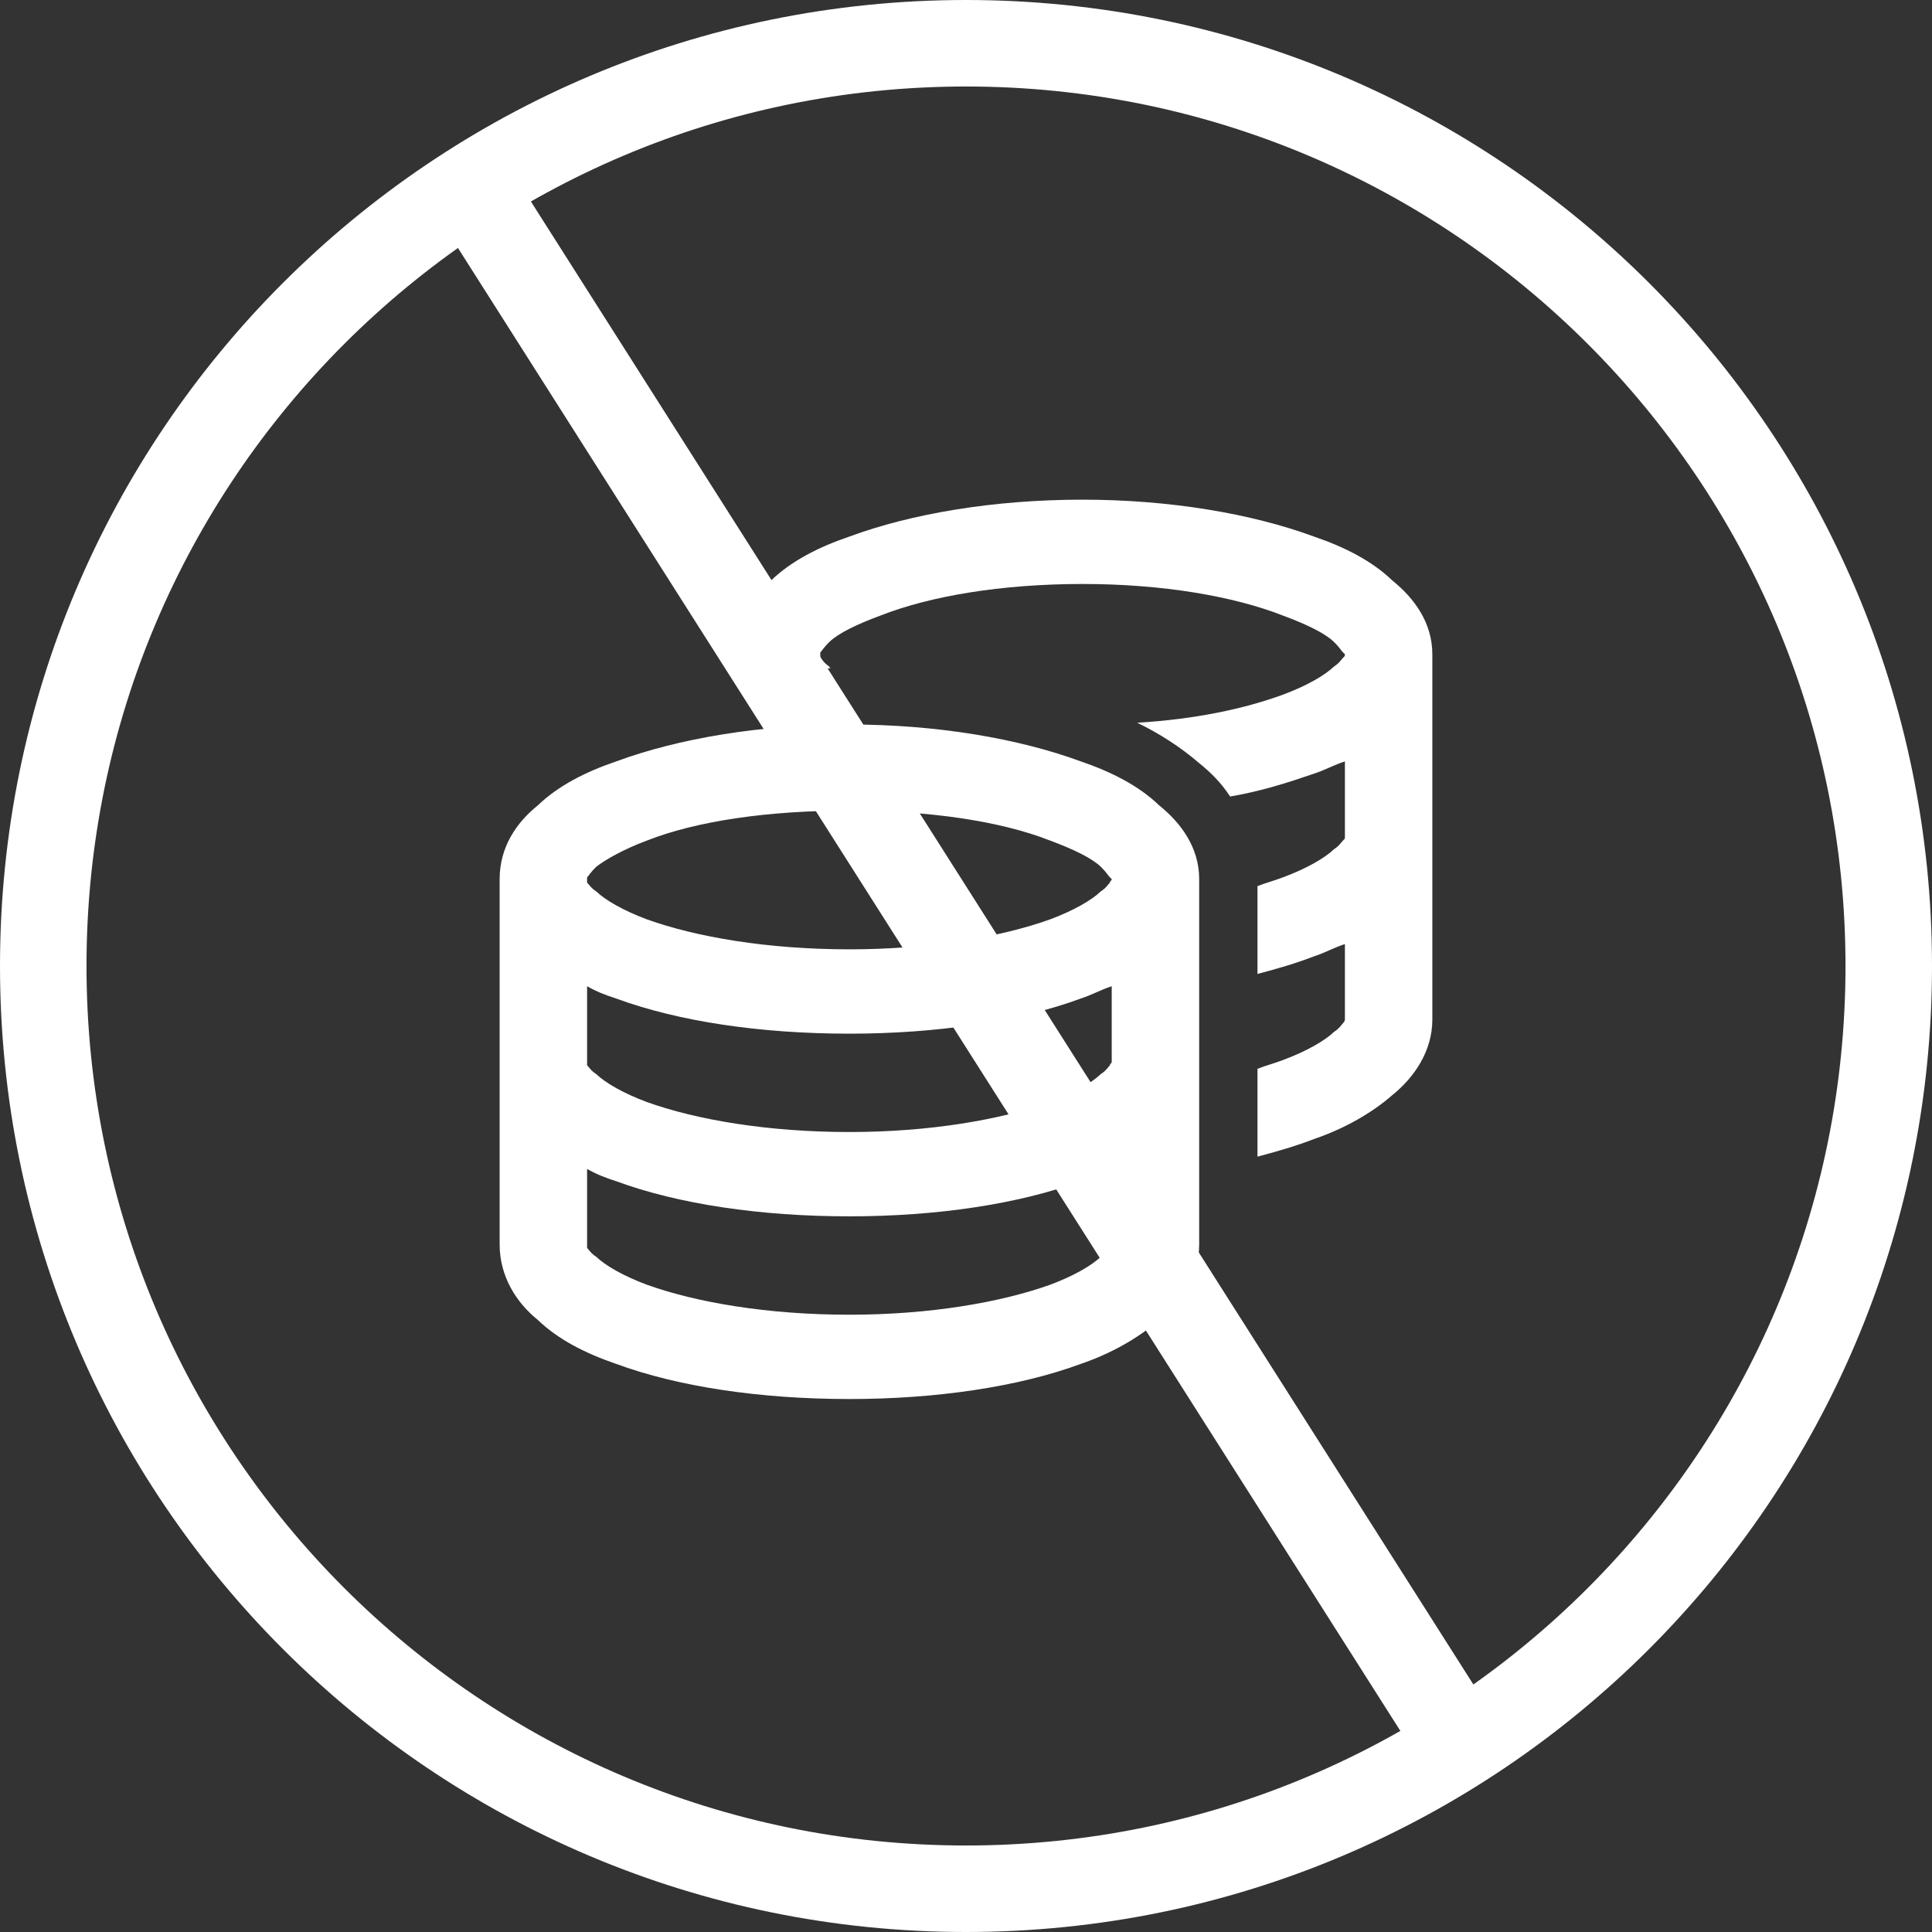
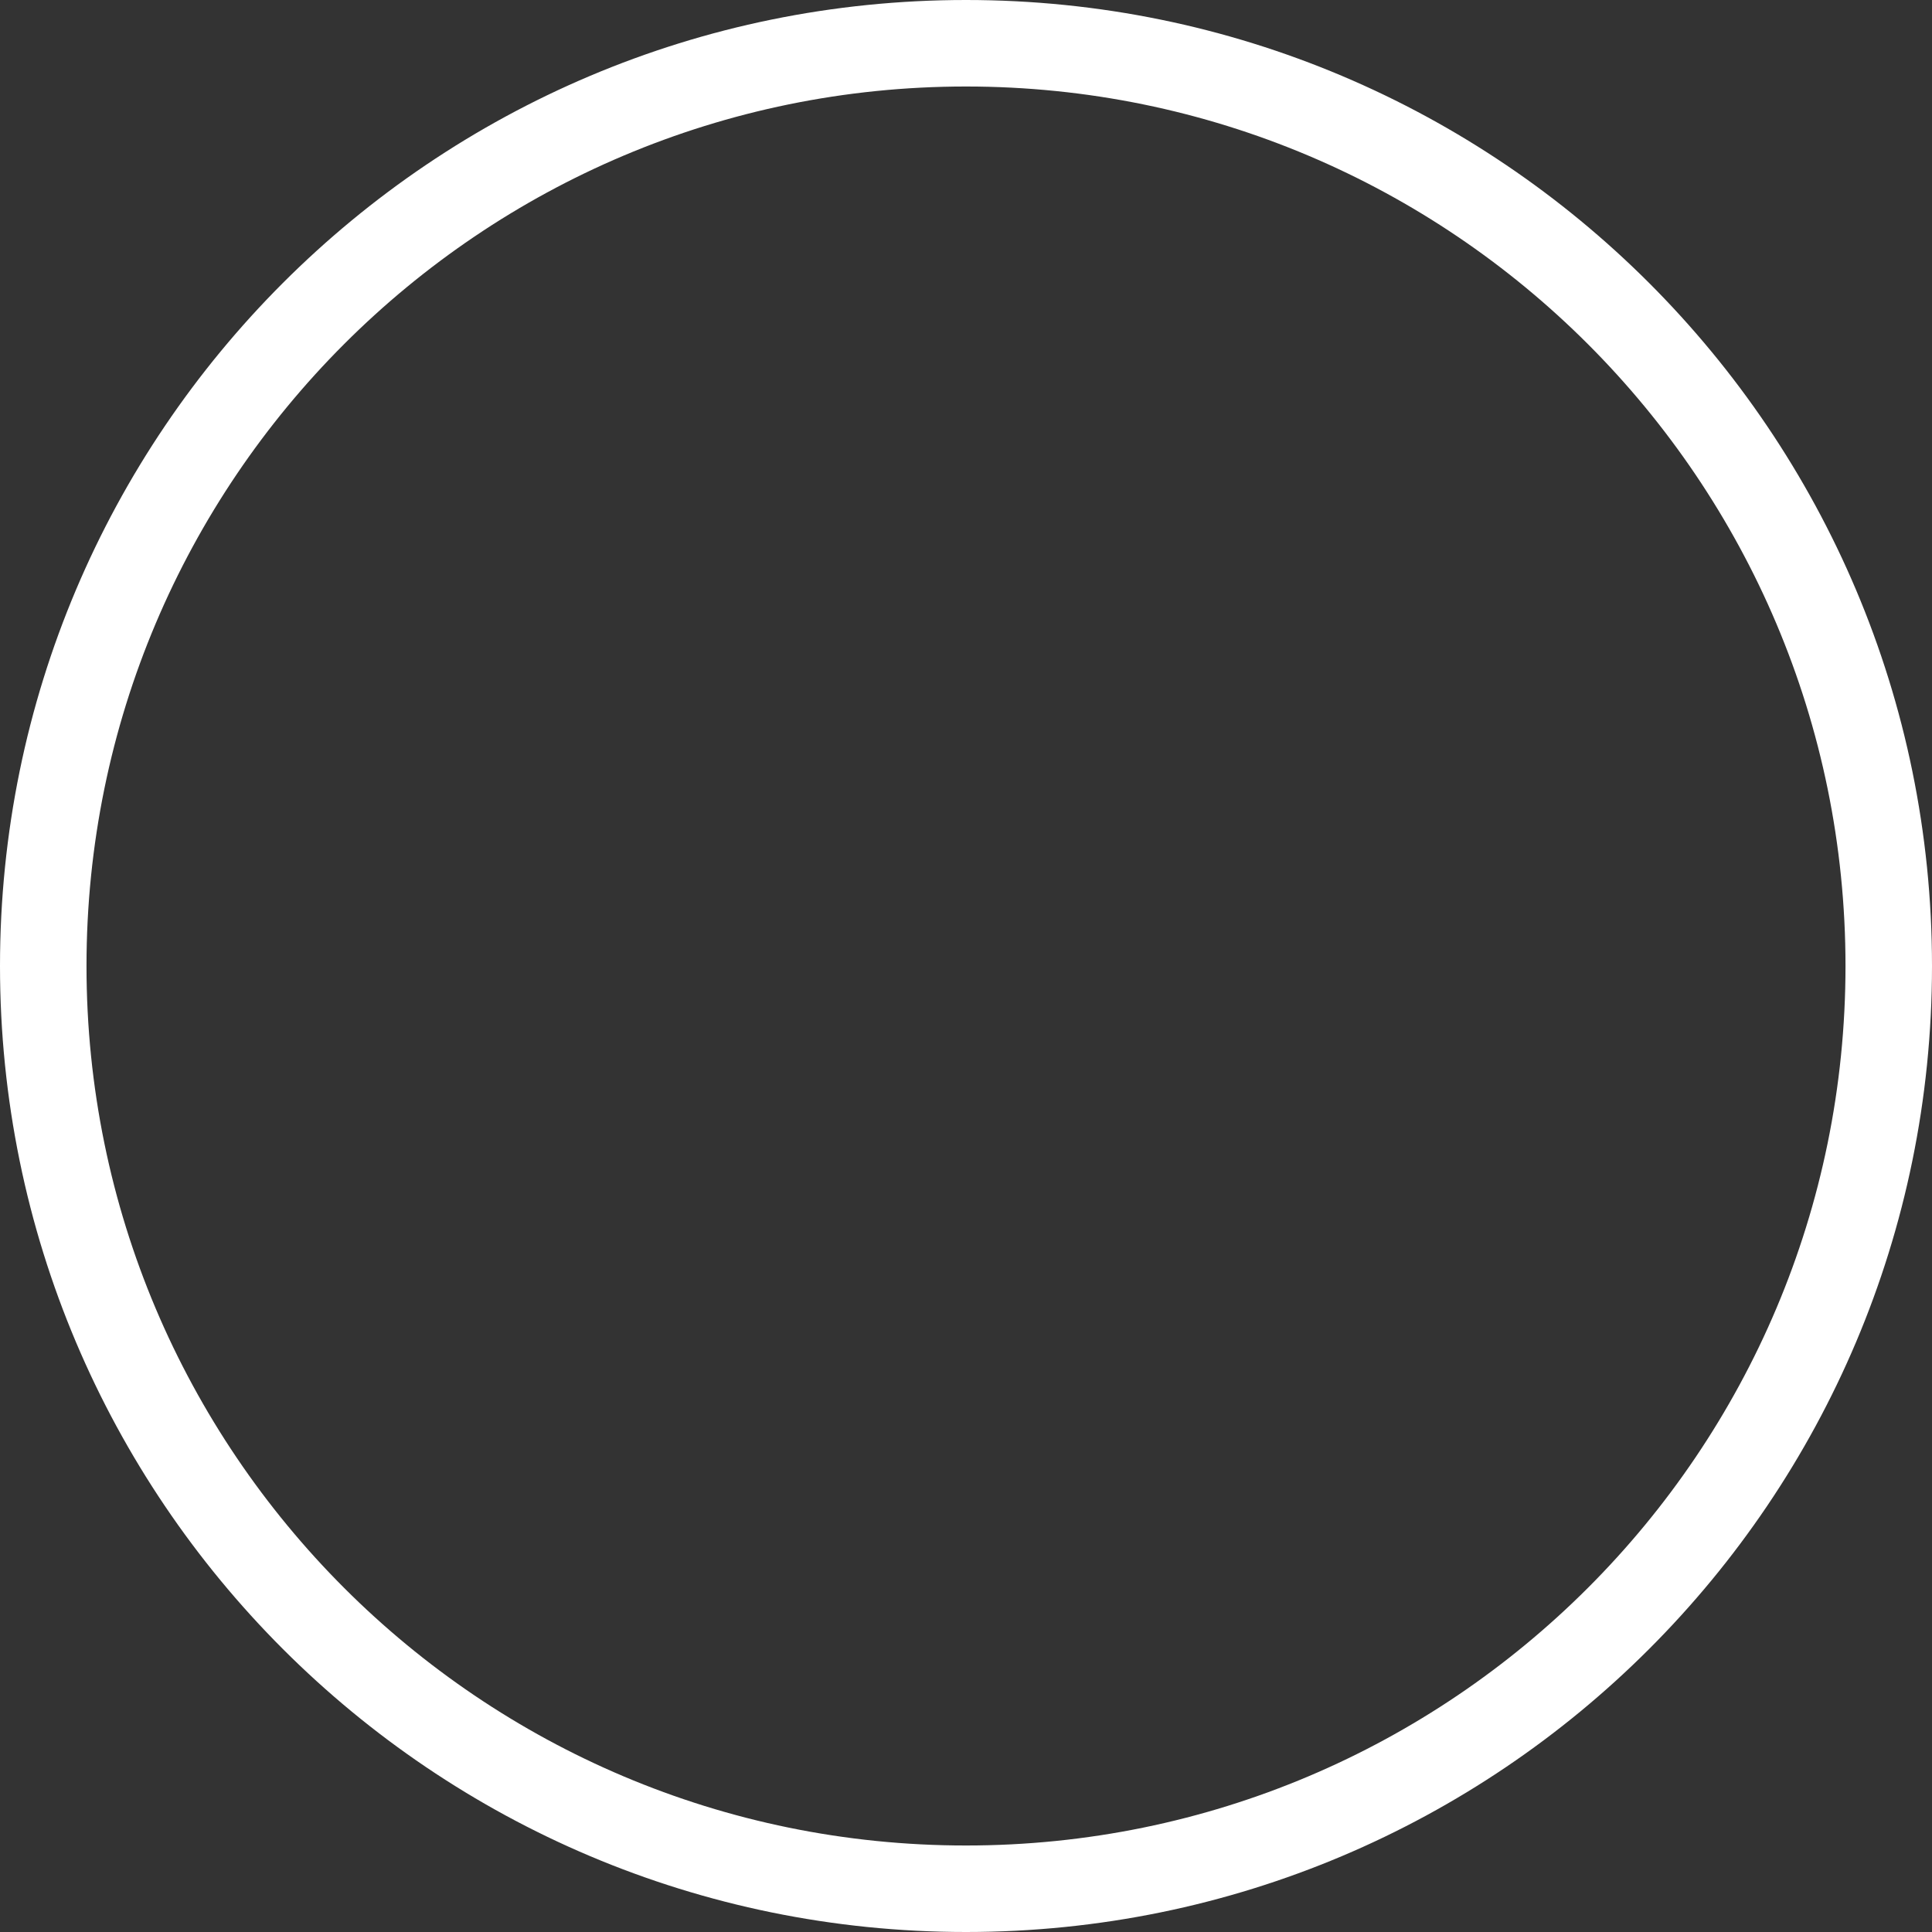
<svg xmlns="http://www.w3.org/2000/svg" width="75" height="75" viewBox="0 0 75 75" fill="none">
  <rect x="0" y="0" width="75" height="75" fill="#333333" stroke="none" />
-   <path d="M31.843 25.397C31.843 25.466 31.843 25.466 31.843 25.534C31.913 25.602 31.984 25.738 32.196 25.875C32.196 25.943 32.267 25.943 32.267 25.943C30.923 26.011 29.65 26.079 28.448 26.284V25.397C28.448 24.17 29.085 23.215 29.933 22.533C30.711 21.783 31.772 21.238 32.974 20.829C35.378 19.942 38.561 19.397 42.026 19.397C45.42 19.397 48.602 19.942 51.007 20.829C52.209 21.238 53.27 21.783 54.048 22.533C54.896 23.215 55.603 24.17 55.603 25.397V32.489V39.581C55.603 40.809 54.896 41.831 54.048 42.513C53.27 43.195 52.209 43.809 51.007 44.218C50.3 44.491 49.593 44.696 48.815 44.9V41.49C49.168 41.354 49.451 41.286 49.805 41.15C50.724 40.809 51.431 40.399 51.785 40.059C51.997 39.922 52.068 39.786 52.138 39.718C52.209 39.649 52.209 39.581 52.209 39.581V36.649C51.785 36.785 51.431 36.99 51.007 37.126C50.3 37.399 49.593 37.604 48.815 37.808V34.399C49.168 34.262 49.451 34.194 49.805 34.058C50.724 33.717 51.431 33.308 51.785 32.967C51.997 32.83 52.068 32.694 52.138 32.626C52.209 32.557 52.209 32.557 52.209 32.489V29.557C51.785 29.693 51.431 29.898 51.007 30.034C50.017 30.375 48.956 30.716 47.754 30.921C47.4 30.375 46.976 29.966 46.552 29.625C45.844 29.012 44.996 28.466 44.147 28.057C46.41 27.921 48.32 27.511 49.805 26.966C50.724 26.625 51.431 26.216 51.785 25.875C51.997 25.738 52.068 25.602 52.138 25.534C52.209 25.466 52.209 25.466 52.209 25.397C52.209 25.397 52.209 25.397 52.138 25.329C52.068 25.261 51.997 25.125 51.785 24.92C51.431 24.579 50.724 24.238 49.805 23.897C47.895 23.147 45.137 22.67 42.026 22.67C38.843 22.67 36.086 23.147 34.176 23.897C33.257 24.238 32.55 24.579 32.196 24.92C31.984 25.125 31.913 25.261 31.843 25.329C31.843 25.397 31.843 25.397 31.843 25.397ZM22.791 34.126C22.791 34.194 22.791 34.194 22.791 34.262C22.862 34.33 22.932 34.467 23.145 34.603C23.498 34.944 24.205 35.353 25.125 35.694C27.034 36.376 29.792 36.853 32.974 36.853C36.086 36.853 38.843 36.376 40.753 35.694C41.672 35.353 42.379 34.944 42.733 34.603C42.945 34.467 43.016 34.33 43.087 34.262C43.087 34.194 43.157 34.194 43.157 34.126C43.157 34.126 43.157 34.126 43.087 34.058C43.016 33.989 42.945 33.853 42.733 33.648C42.379 33.308 41.672 32.967 40.753 32.626C38.843 31.876 36.086 31.466 32.974 31.466C29.792 31.466 27.034 31.876 25.125 32.626C24.205 32.967 23.498 33.376 23.145 33.648C22.932 33.853 22.862 33.989 22.791 34.058C22.791 34.126 22.791 34.126 22.791 34.126ZM19.396 34.126C19.396 32.898 20.033 31.944 20.881 31.262C21.659 30.512 22.72 29.966 23.922 29.557C26.327 28.671 29.509 28.125 32.974 28.125C36.368 28.125 39.551 28.671 41.955 29.557C43.157 29.966 44.218 30.512 44.996 31.262C45.844 31.944 46.552 32.898 46.552 34.126V41.218V48.31C46.552 49.537 45.844 50.56 44.996 51.242C44.218 51.924 43.157 52.537 41.955 52.947C39.551 53.833 36.368 54.31 32.974 54.31C29.509 54.31 26.327 53.833 23.922 52.947C22.72 52.537 21.659 51.992 20.881 51.242C20.033 50.56 19.396 49.537 19.396 48.31V41.218V34.126ZM43.157 41.218V38.285C42.733 38.422 42.379 38.627 41.955 38.763C39.551 39.649 36.368 40.127 32.974 40.127C29.509 40.127 26.327 39.649 23.922 38.763C23.498 38.627 23.145 38.49 22.791 38.285V41.218C22.791 41.286 22.791 41.286 22.791 41.354C22.862 41.422 22.932 41.559 23.145 41.695C23.498 42.036 24.205 42.445 25.125 42.786C27.034 43.468 29.792 43.945 32.974 43.945C36.086 43.945 38.843 43.468 40.753 42.786C41.672 42.445 42.379 42.036 42.733 41.695C42.945 41.559 43.016 41.422 43.087 41.354C43.087 41.286 43.157 41.286 43.157 41.218ZM23.922 45.855C23.498 45.718 23.145 45.582 22.791 45.377V48.31C22.791 48.31 22.791 48.378 22.791 48.446C22.862 48.514 22.932 48.651 23.145 48.787C23.498 49.128 24.205 49.537 25.125 49.878C27.034 50.56 29.792 51.037 32.974 51.037C36.086 51.037 38.843 50.56 40.753 49.878C41.672 49.537 42.379 49.128 42.733 48.787C42.945 48.651 43.016 48.514 43.087 48.446C43.157 48.378 43.157 48.31 43.157 48.31V45.377C42.733 45.514 42.379 45.718 41.955 45.855C39.551 46.741 36.368 47.218 32.974 47.218C29.509 47.218 26.327 46.741 23.922 45.855Z" fill="white" />
  <path d="M71.642 37.5C71.642 18.644 56.356 3.358 37.5 3.358C18.644 3.358 3.358 18.644 3.358 37.5C3.358 56.356 18.644 71.642 37.5 71.642V75C16.789 75 0 58.211 0 37.5C0 16.789 16.789 0 37.5 0C58.211 0 75 16.789 75 37.5C75 58.211 58.211 75 37.5 75V71.642C56.356 71.642 71.642 56.356 71.642 37.5Z" fill="white" />
-   <path d="M58.245 67.042L55.41 68.843L17.351 8.955L20.185 7.154L58.245 67.042Z" fill="white" />
</svg>